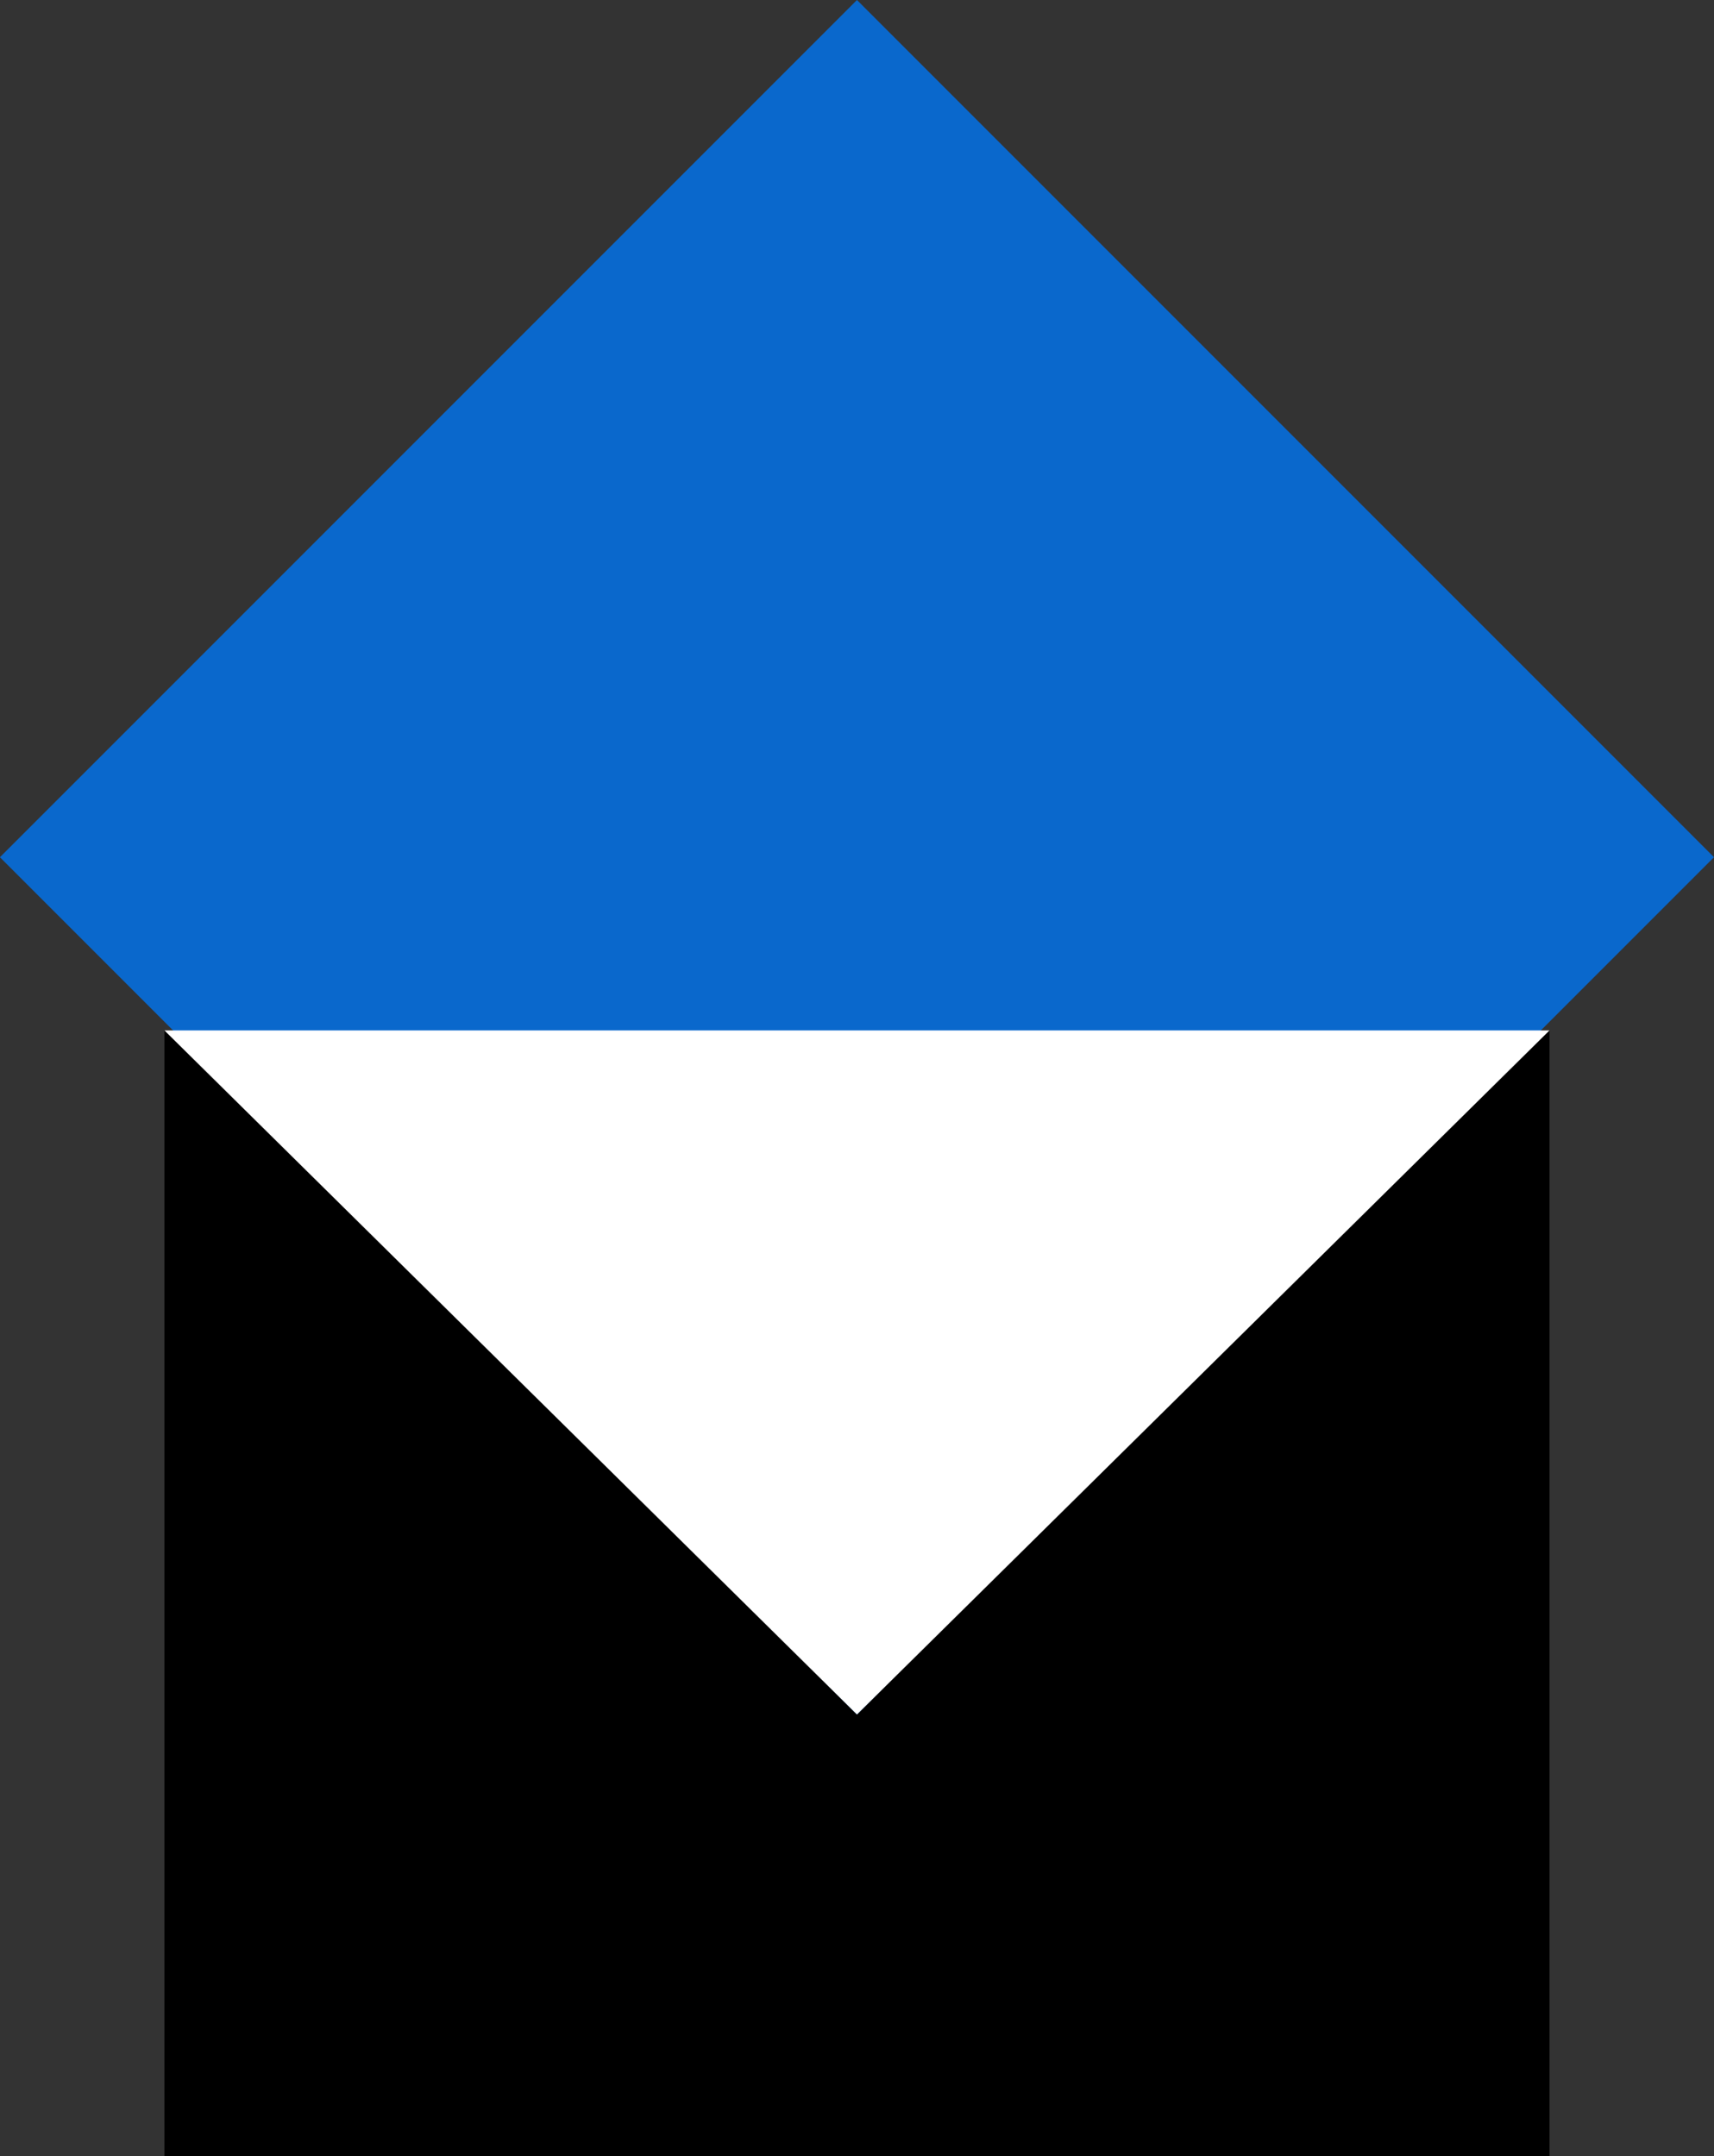
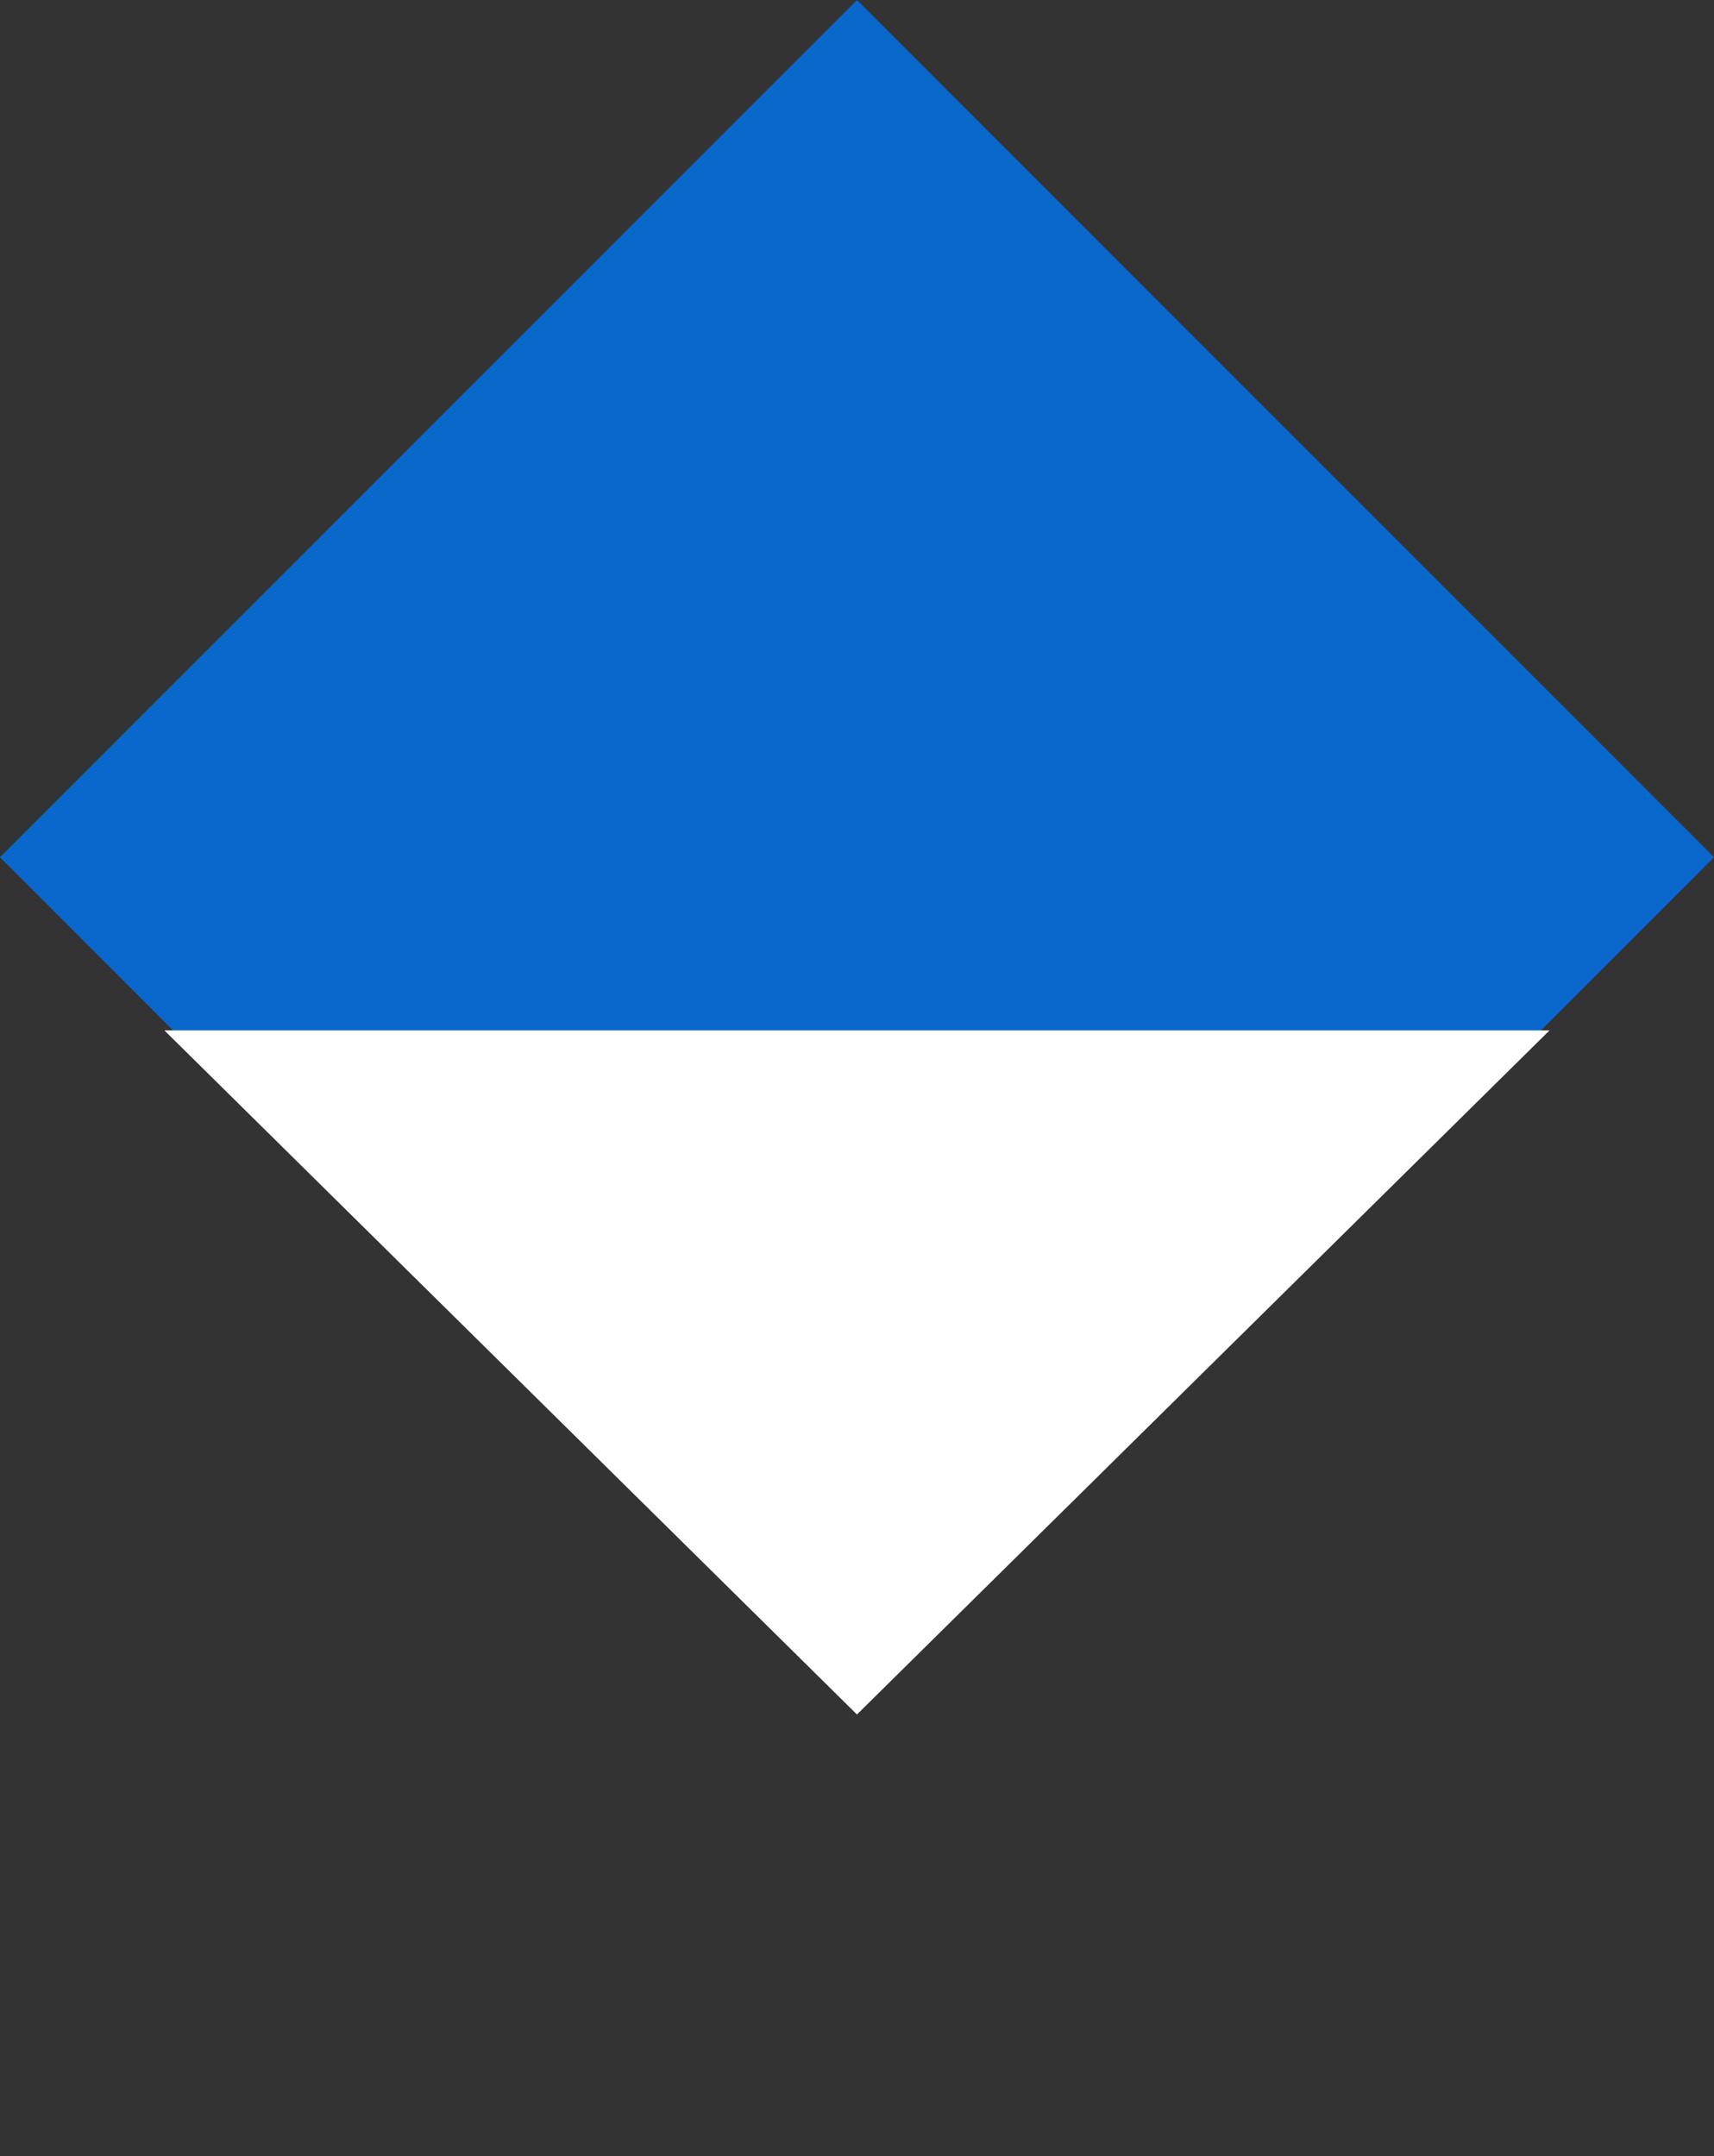
<svg xmlns="http://www.w3.org/2000/svg" width="19.799" height="24.9" viewBox="0 0 19.799 24.9">
  <rect x="0" y="0" width="19.799" height="24.9" fill="#333333" stroke="none" />
  <defs>
    <style>.a{fill:#0a68cc;}.b{fill:#fff;}</style>
  </defs>
  <g transform="translate(-0.101 -0.1)">
-     <rect width="16" height="13" transform="translate(2 12)" />
    <path class="a" d="M.1,10,10,.1,19.9,10,10,19.9Z" />
    <path class="b" d="M2,12H18l-8,7.9Z" />
  </g>
</svg>